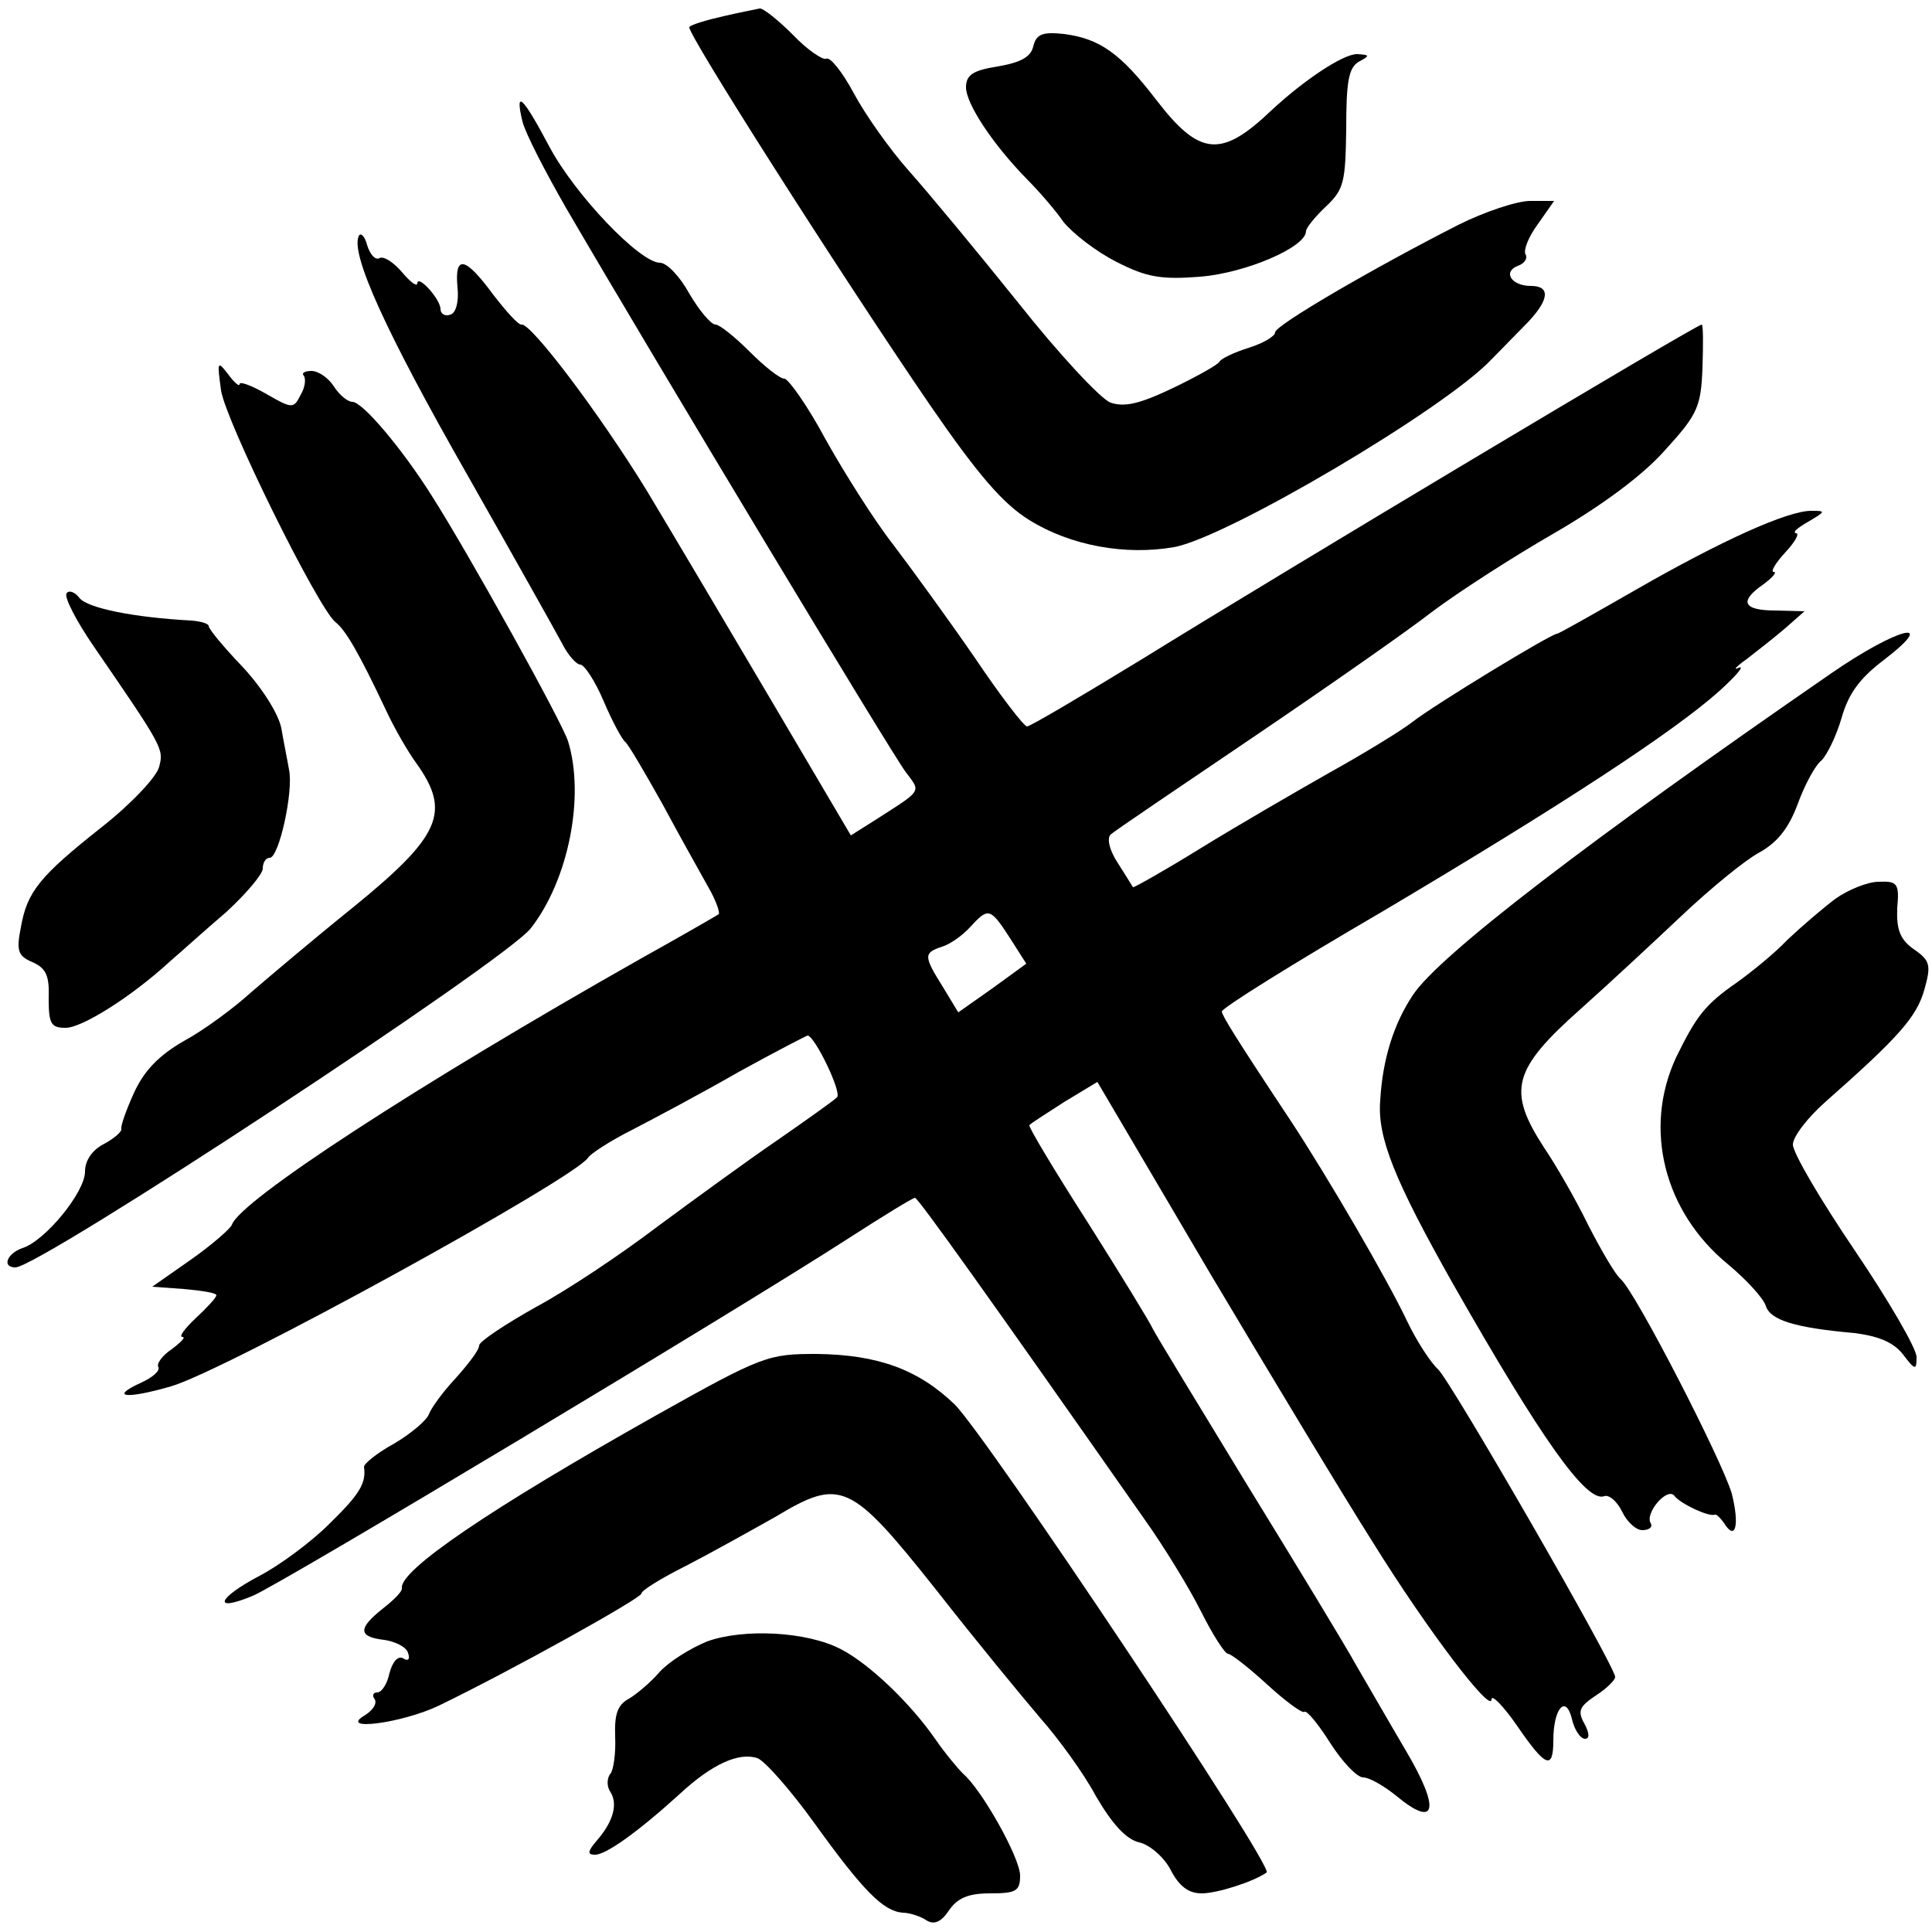
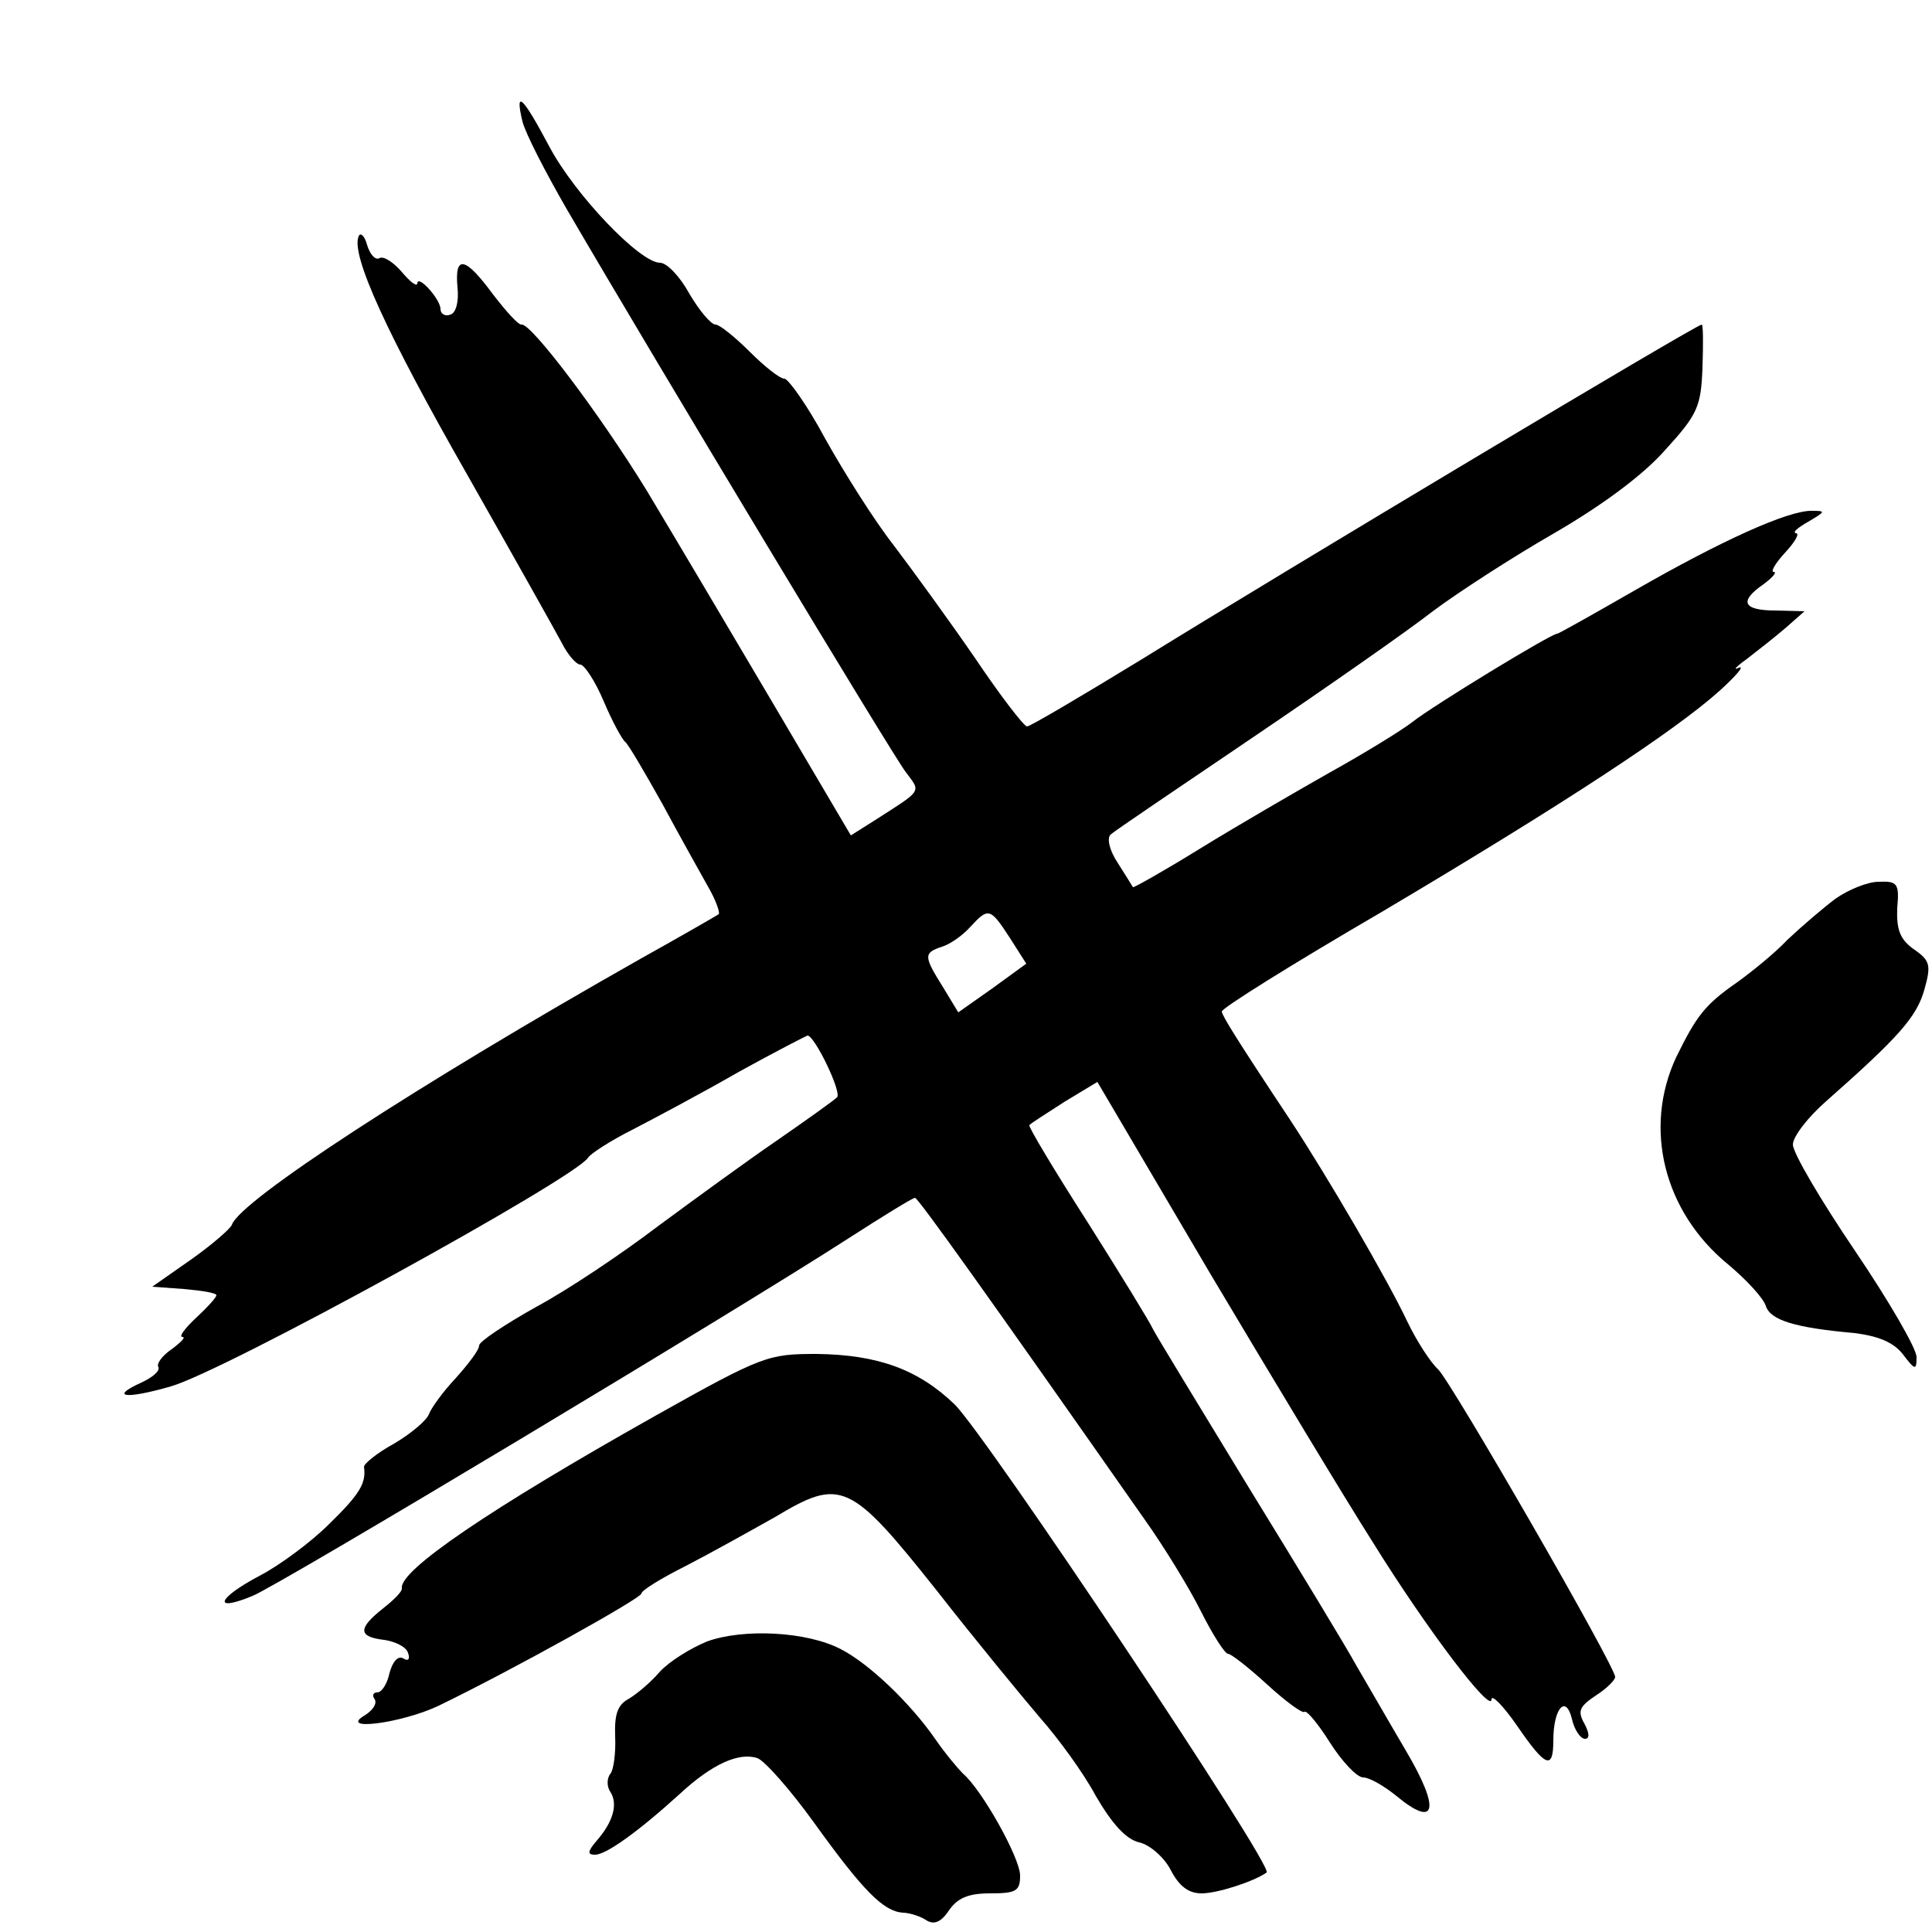
<svg xmlns="http://www.w3.org/2000/svg" version="1.0" width="250pt" height="250pt" viewBox="0 0 250 250" preserveAspectRatio="xMidYMid meet">
  <g transform="translate(0,250) scale(0.1,-0.1)" fill="#000000" stroke="none">
-     <path d="M936 2479 c-22 -5 -42 -11 -44 -14 -5 -5 195 -319 312 -490 62 -90 94 -127 128 -148 53 -33 124 -46 187 -35 68 12 351 179 411 243 14 14 35 36 48 49 27 29 28 46 3 46 -25 0 -37 18 -17 26 9 3 13 10 10 15 -3 5 4 23 16 39 l21 30 -31 0 c-17 0 -59 -14 -93 -31 -110 -56 -237 -130 -237 -139 0 -5 -15 -14 -34 -20 -19 -6 -36 -14 -38 -18 -2 -4 -29 -19 -60 -34 -44 -21 -63 -25 -81 -19 -13 5 -67 63 -120 130 -53 66 -116 142 -141 170 -24 27 -56 72 -71 100 -15 28 -31 48 -36 45 -4 -2 -24 11 -43 31 -19 19 -39 35 -43 34 -4 -1 -26 -5 -47 -10z" />
-     <path d="M1337 2440 c-3 -14 -17 -21 -46 -26 -32 -5 -41 -11 -41 -27 0 -21 34 -73 79 -119 14 -14 36 -39 47 -55 12 -15 43 -39 69 -52 39 -20 58 -23 109 -19 58 5 136 38 136 59 0 4 12 19 26 32 23 22 25 31 26 100 0 61 3 79 16 87 15 8 15 9 -2 10 -18 0 -68 -33 -111 -73 -65 -62 -93 -59 -149 14 -46 60 -73 79 -119 85 -28 3 -36 0 -40 -16z" />
    <path d="M676 2343 c4 -16 30 -66 57 -113 119 -204 422 -707 439 -729 20 -27 23 -22 -44 -65 l-27 -17 -102 173 c-56 95 -129 218 -162 273 -62 101 -150 217 -162 215 -4 -1 -20 17 -37 39 -36 49 -50 52 -46 9 2 -18 -2 -33 -9 -35 -7 -3 -13 1 -13 7 0 13 -30 46 -30 33 -1 -4 -9 2 -20 15 -11 13 -24 21 -29 18 -5 -3 -12 4 -16 17 -3 12 -9 17 -11 11 -10 -24 36 -125 141 -309 59 -104 114 -202 122 -217 8 -16 19 -28 24 -28 5 0 19 -21 30 -47 11 -26 24 -50 28 -53 4 -3 25 -39 48 -80 22 -41 49 -89 59 -107 10 -17 16 -34 14 -36 -3 -2 -48 -28 -100 -57 -290 -164 -520 -314 -530 -345 -2 -5 -26 -26 -53 -45 l-50 -35 41 -3 c23 -2 42 -5 42 -8 0 -3 -12 -16 -26 -29 -15 -14 -23 -25 -18 -25 5 0 -2 -7 -14 -16 -12 -8 -20 -19 -17 -23 2 -5 -7 -13 -22 -20 -42 -19 -21 -22 38 -5 70 20 523 269 540 296 3 5 29 22 57 36 29 15 91 48 138 75 47 26 88 47 89 47 9 0 45 -74 38 -80 -4 -4 -39 -29 -78 -56 -38 -26 -108 -77 -154 -111 -46 -35 -116 -82 -157 -104 -41 -23 -74 -45 -74 -50 0 -6 -14 -24 -30 -42 -17 -18 -32 -39 -35 -47 -3 -8 -23 -25 -45 -38 -22 -12 -39 -26 -39 -30 3 -21 -5 -35 -45 -74 -24 -24 -65 -54 -90 -67 -55 -29 -62 -48 -9 -26 38 16 626 369 770 462 45 29 84 53 87 53 4 0 96 -129 297 -416 25 -35 58 -89 73 -119 15 -30 31 -55 35 -55 4 0 27 -18 51 -40 24 -22 46 -38 48 -35 3 2 18 -16 33 -40 16 -25 35 -45 43 -45 8 0 27 -11 43 -24 52 -43 57 -17 12 59 -23 39 -51 88 -64 110 -12 22 -75 126 -139 230 -64 105 -120 197 -124 205 -4 9 -42 71 -85 139 -43 67 -77 124 -75 125 1 2 22 15 45 30 l43 26 146 -248 c81 -136 175 -292 210 -347 72 -116 154 -223 154 -204 0 7 15 -8 33 -34 37 -54 47 -58 47 -19 0 41 16 60 24 28 3 -14 11 -26 17 -26 6 0 6 7 -1 20 -9 16 -6 22 15 36 14 9 25 20 25 24 0 14 -211 380 -229 398 -10 9 -28 37 -40 62 -26 55 -103 187 -151 260 -73 110 -88 135 -89 141 -1 4 92 62 207 129 236 140 379 234 437 286 22 20 33 33 25 30 -8 -4 -4 1 10 11 13 10 36 28 50 40 l25 22 -37 1 c-43 0 -48 12 -16 34 12 9 18 16 13 16 -4 0 2 11 15 25 13 14 19 25 14 25 -5 1 2 7 16 15 22 13 23 14 5 14 -31 1 -120 -40 -228 -102 -54 -31 -100 -57 -102 -57 -8 0 -162 -94 -187 -114 -14 -11 -63 -41 -108 -66 -44 -25 -120 -69 -167 -98 -47 -29 -86 -51 -87 -50 -1 2 -10 16 -20 32 -10 15 -14 31 -9 36 4 4 87 60 183 125 96 65 202 139 234 164 32 24 103 70 157 101 62 36 115 75 144 108 42 46 46 56 48 106 1 31 1 56 -1 56 -7 0 -537 -317 -726 -434 -77 -47 -143 -86 -147 -86 -4 0 -34 39 -67 88 -33 48 -81 114 -106 147 -25 32 -64 94 -88 137 -23 43 -48 78 -53 78 -6 0 -26 16 -45 35 -19 19 -39 35 -44 35 -6 0 -21 18 -34 40 -12 22 -29 40 -38 40 -26 0 -110 88 -143 150 -35 66 -45 75 -35 33z m631 -1057 l21 -33 -44 -32 -44 -31 -20 33 c-25 40 -25 44 -1 52 10 3 26 14 36 25 24 26 26 26 52 -14z" />
-     <path d="M286 1995 c6 -40 125 -281 148 -300 13 -10 30 -39 65 -113 11 -24 29 -55 40 -70 45 -63 31 -94 -82 -186 -51 -41 -110 -91 -132 -110 -22 -20 -61 -49 -87 -63 -33 -19 -52 -39 -65 -68 -10 -22 -17 -42 -16 -46 1 -3 -9 -12 -22 -19 -16 -8 -25 -22 -25 -36 0 -27 -52 -90 -81 -99 -20 -7 -27 -25 -9 -25 31 0 635 397 667 439 49 63 70 171 48 242 -8 25 -127 240 -176 317 -39 62 -90 122 -103 122 -6 0 -17 9 -24 20 -7 11 -20 20 -29 20 -9 0 -13 -3 -10 -6 3 -4 2 -15 -4 -25 -9 -18 -11 -18 -44 1 -19 11 -35 17 -35 13 0 -4 -7 2 -15 13 -14 18 -14 16 -9 -21z" />
-     <path d="M86 1732 c-3 -5 13 -36 35 -68 90 -131 91 -133 85 -156 -3 -13 -36 -48 -74 -78 -81 -64 -97 -84 -105 -130 -6 -30 -4 -37 15 -45 18 -8 22 -18 21 -47 0 -33 3 -38 22 -38 21 0 85 40 135 86 14 12 46 41 73 64 26 24 47 49 47 56 0 8 4 14 9 14 12 0 31 86 25 114 -2 12 -7 36 -10 54 -4 19 -25 52 -50 79 -24 25 -44 49 -44 53 0 3 -10 6 -22 7 -75 4 -134 16 -145 29 -6 8 -14 11 -17 6z" />
-     <path d="M2370 1629 c-313 -216 -509 -366 -542 -417 -24 -36 -39 -82 -42 -136 -4 -48 19 -104 94 -237 115 -202 173 -284 196 -275 6 2 16 -6 23 -20 6 -13 18 -24 26 -24 9 0 14 4 11 9 -8 13 22 48 31 35 8 -10 44 -27 52 -24 2 1 7 -4 12 -11 15 -24 20 -2 10 38 -12 42 -125 262 -144 278 -7 6 -25 37 -42 70 -16 33 -42 78 -57 100 -48 74 -41 101 48 180 37 33 96 88 131 121 36 34 80 70 98 80 24 13 39 31 51 63 9 25 23 51 31 57 7 7 19 31 26 55 9 32 24 52 56 76 71 55 15 40 -69 -18z" />
    <path d="M2375 1337 c-16 -12 -44 -36 -62 -53 -17 -18 -47 -42 -65 -55 -42 -29 -53 -44 -79 -97 -43 -92 -16 -200 67 -268 24 -20 46 -44 49 -54 6 -18 36 -28 115 -35 31 -4 50 -12 62 -27 16 -21 18 -22 18 -4 0 11 -36 73 -80 138 -44 65 -80 126 -80 137 0 10 19 35 43 56 94 83 117 109 127 144 9 32 8 38 -14 53 -18 13 -22 26 -21 53 3 32 0 35 -24 34 -14 0 -39 -10 -56 -22z" />
    <path d="M848 668 c-215 -121 -331 -200 -328 -223 1 -4 -10 -15 -24 -26 -33 -26 -33 -37 1 -41 14 -2 29 -9 31 -17 3 -8 0 -11 -6 -7 -7 4 -14 -4 -18 -19 -3 -14 -10 -25 -16 -25 -5 0 -7 -4 -3 -9 3 -6 -3 -14 -12 -20 -38 -22 47 -11 95 12 95 46 262 139 262 145 0 4 26 20 58 36 31 16 83 45 115 63 85 51 97 46 209 -95 50 -64 111 -138 134 -165 23 -26 56 -71 72 -101 21 -36 39 -56 56 -60 14 -3 33 -20 41 -36 11 -21 23 -30 40 -30 20 0 67 15 84 27 10 7 -363 566 -404 606 -47 45 -99 64 -178 65 -63 0 -70 -2 -209 -80z" />
    <path d="M915 376 c-22 -9 -49 -26 -61 -39 -12 -14 -30 -29 -40 -35 -15 -8 -19 -20 -18 -49 1 -21 -2 -43 -6 -48 -5 -6 -5 -17 0 -24 10 -16 3 -39 -18 -63 -12 -14 -12 -18 -2 -18 14 0 55 29 110 79 41 38 76 54 100 46 9 -3 42 -40 73 -83 64 -89 90 -115 115 -117 9 0 24 -5 31 -10 10 -6 19 -2 29 13 11 16 25 22 53 22 34 0 39 3 39 23 0 23 -50 112 -74 132 -6 6 -23 26 -36 45 -32 46 -85 97 -122 116 -44 23 -126 27 -173 10z" />
  </g>
</svg>